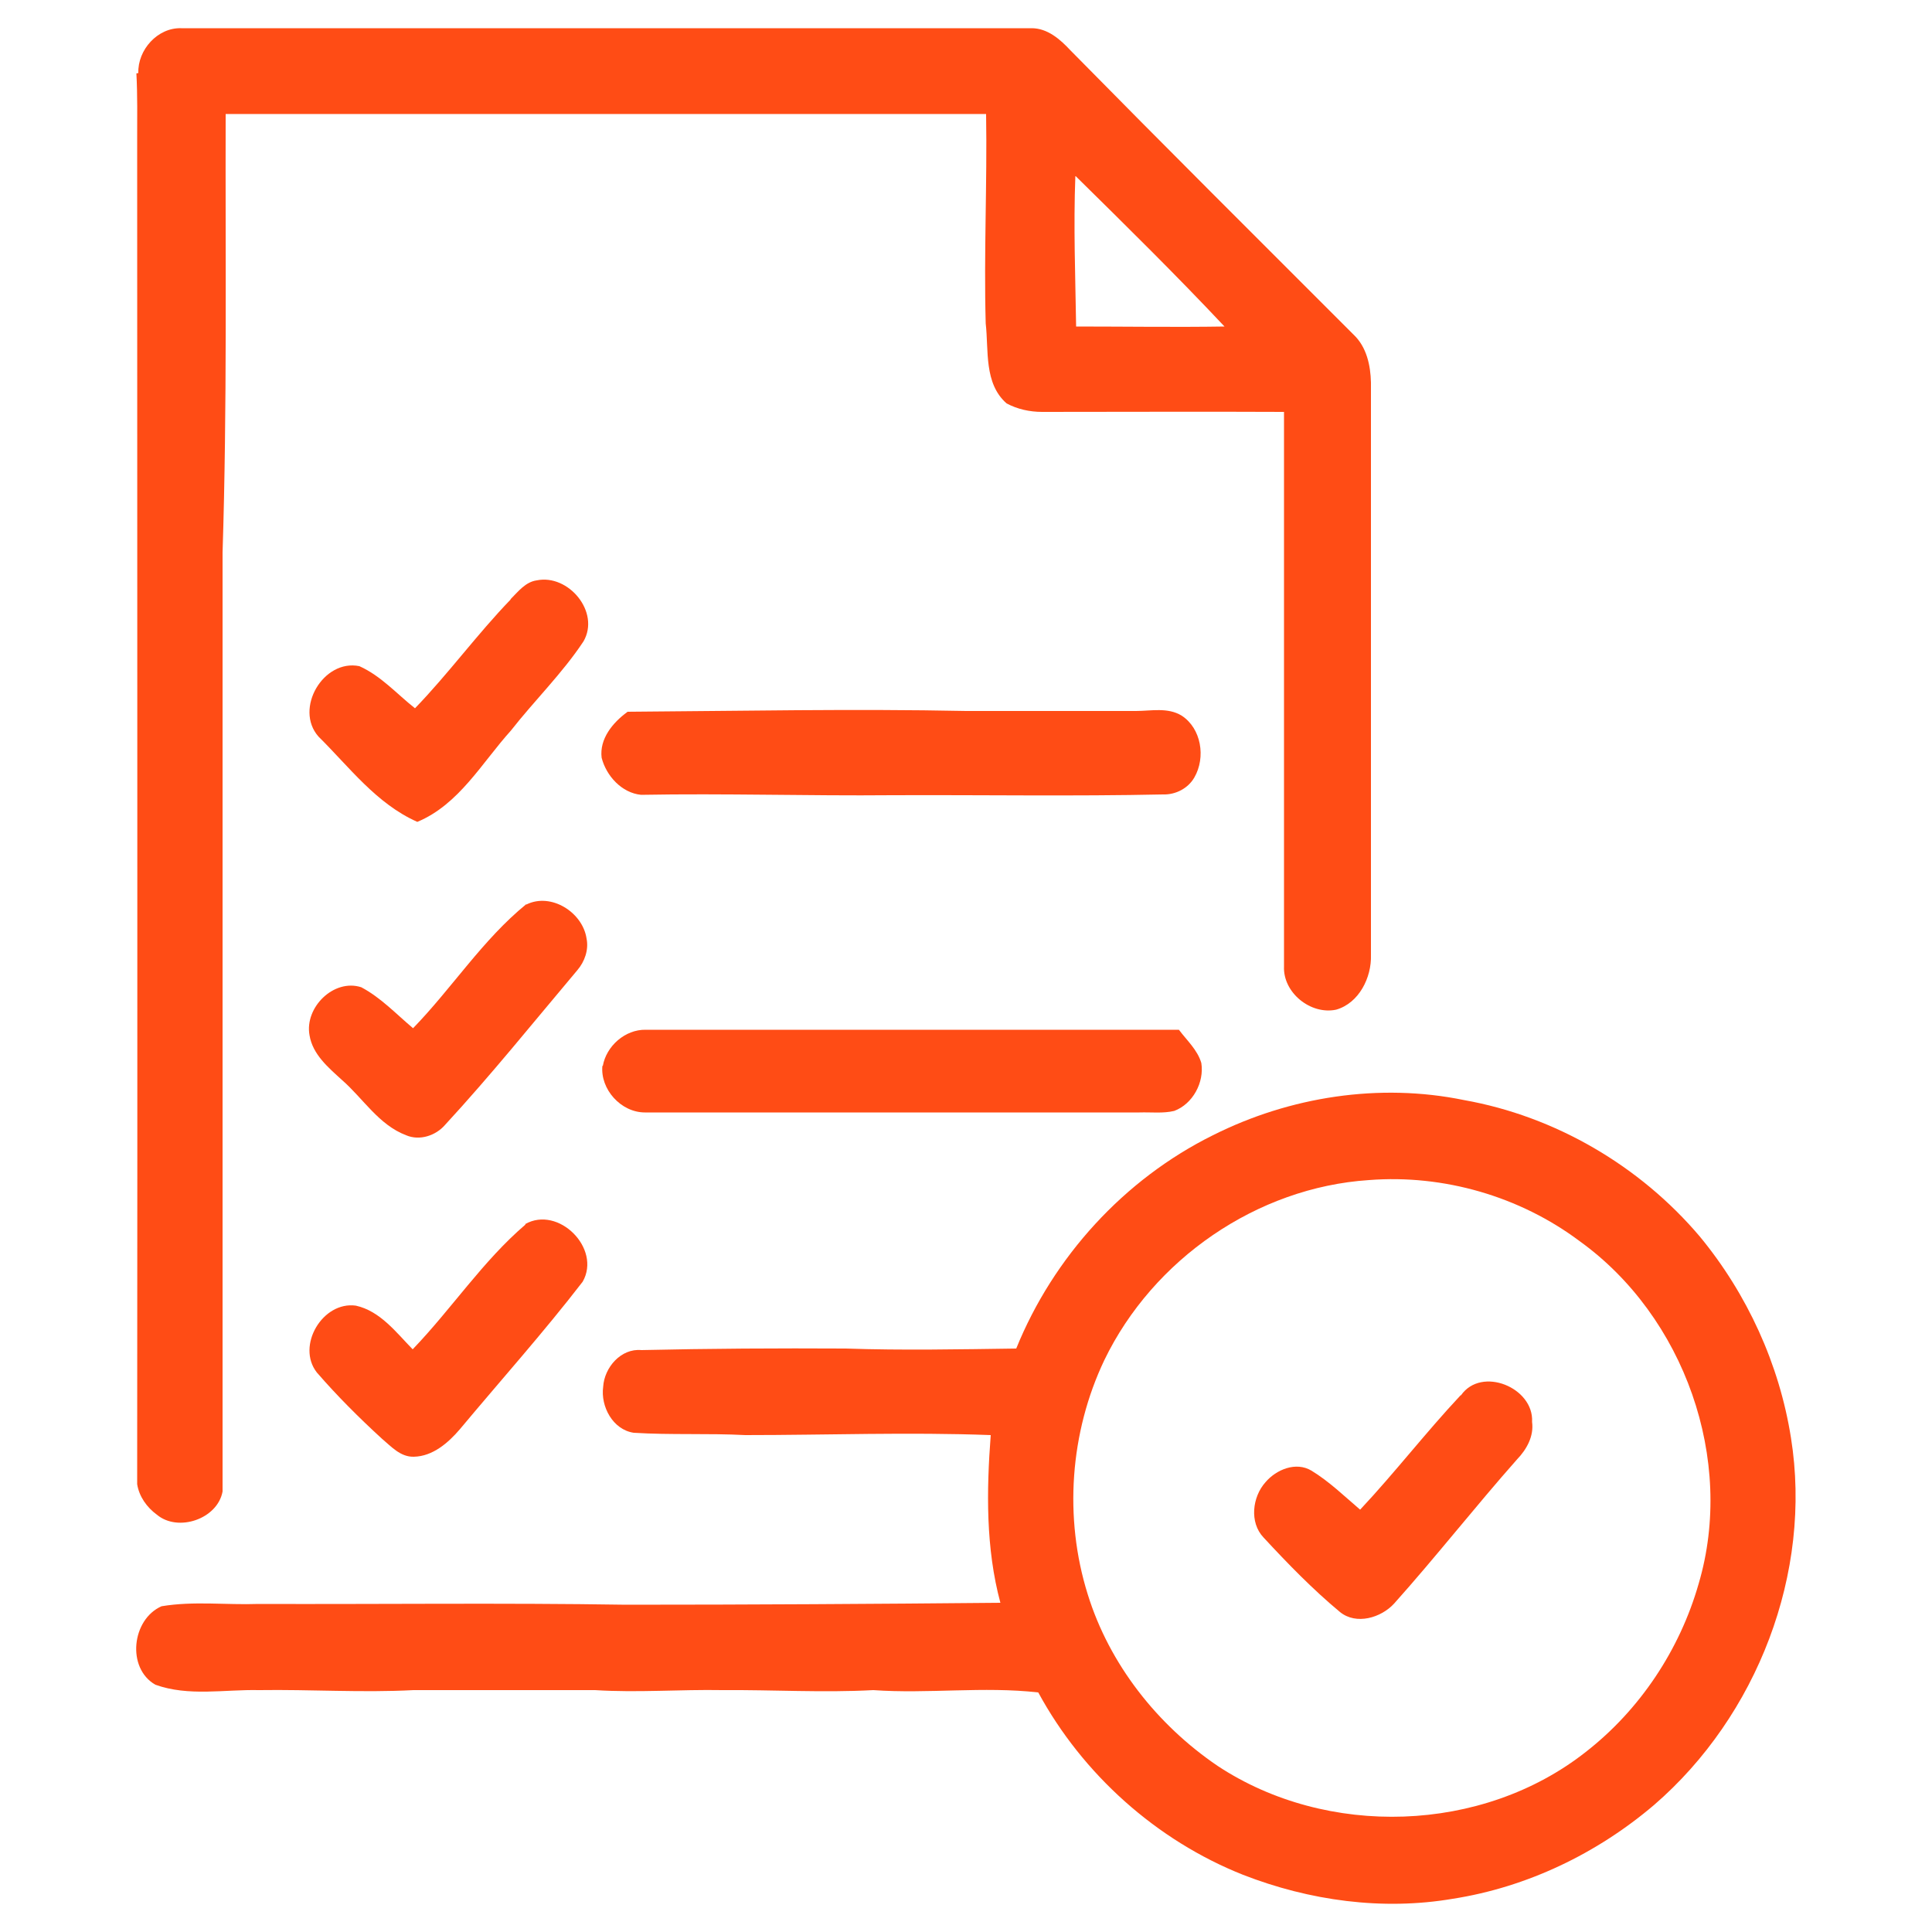
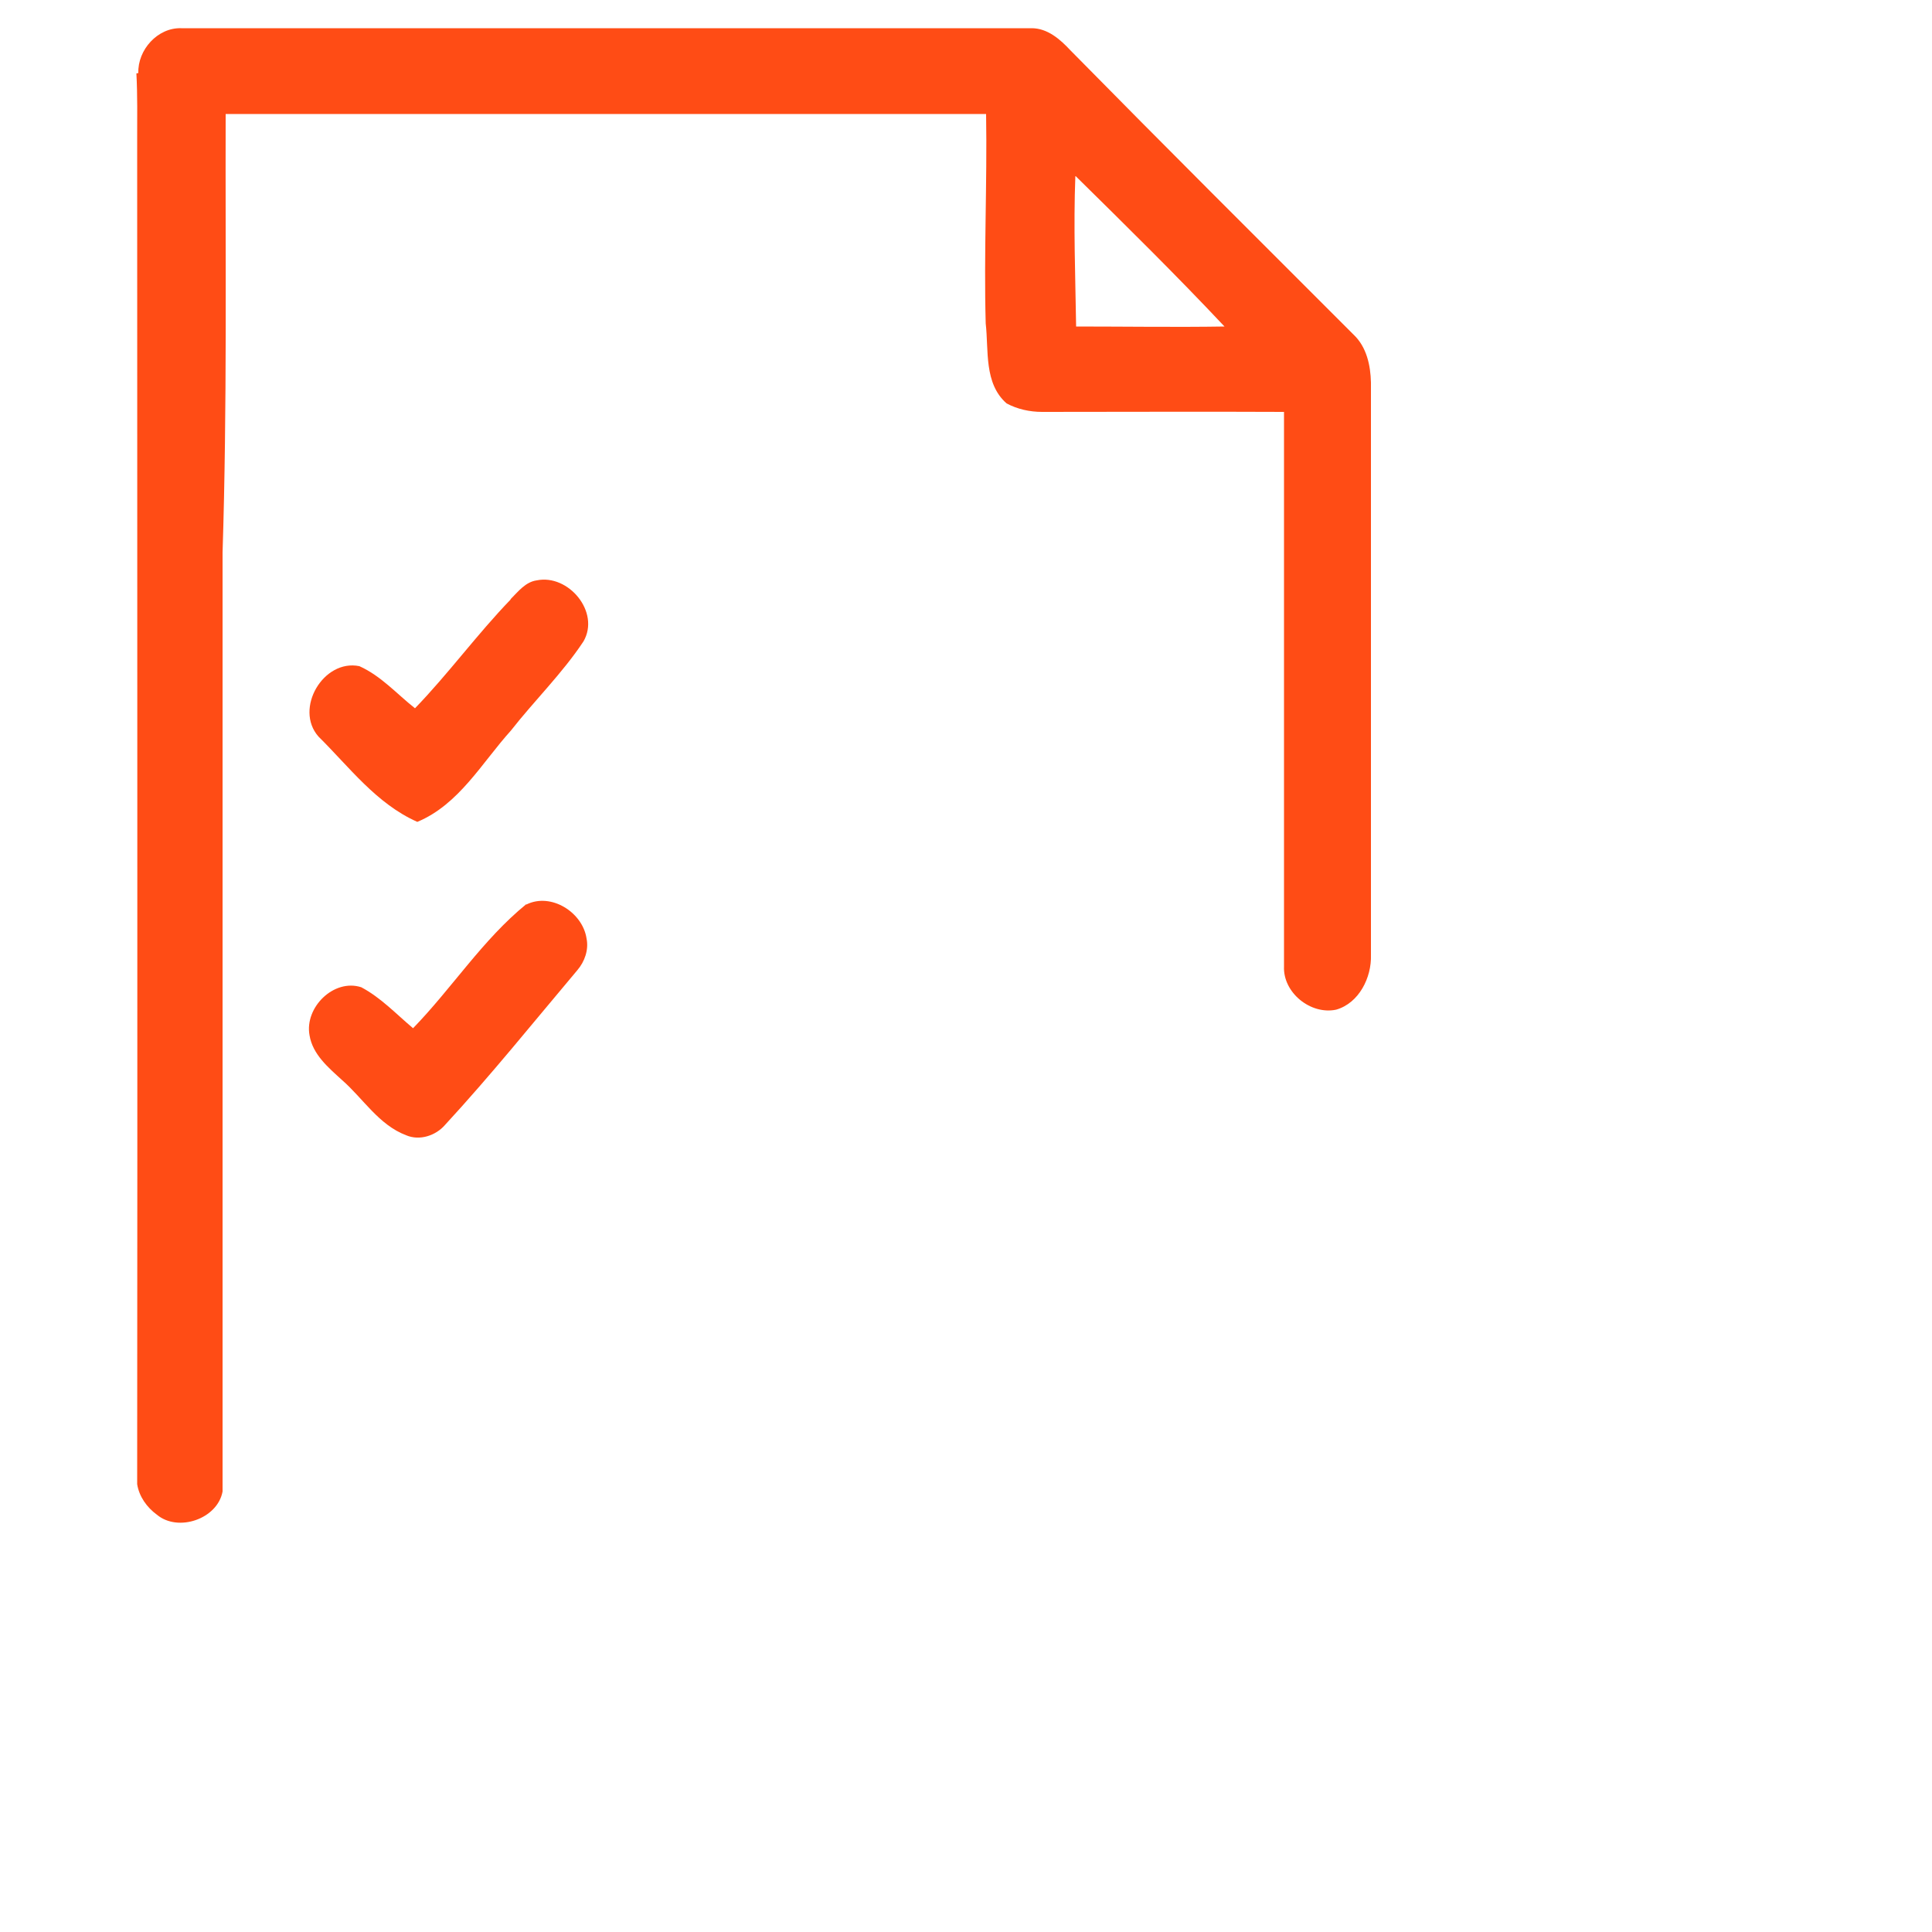
<svg xmlns="http://www.w3.org/2000/svg" id="Layer_1" version="1.1" viewBox="0 0 500 500">
  <defs>
    <style>
      .st0 {
        fill: #ff4c15;
      }
    </style>
  </defs>
  <g id="_x23_1b365dff">
-     <path class="st0" d="M35.8,18.9c-.2-6,5-11.8,11.1-11.6,73.4,0,146.8,0,220.1,0,4.1,0,7.4,2.9,10,5.7,24.3,24.7,48.8,49.1,73.3,73.6,3.4,3.2,4.4,8,4.5,12.4,0,49.4,0,98.7,0,148.1.2,5.9-3.1,12.5-9,14.2-6.6,1.4-13.8-4.4-13.5-11.2,0-47.8,0-95.7,0-143.5-20.9-.1-41.7,0-62.6,0-3.2,0-6.4-.7-9.2-2.2-5.9-5.2-4.6-13.7-5.4-20.7-.5-18.1.4-36.1.1-54.2-65.6,0-131.2,0-196.8,0-.1,37.8.4,75.7-.8,113.5,0,81,0,162,0,243-1.3,7.1-11.5,10.6-17,6-2.6-1.9-4.6-4.7-5.1-7.9.1-116,0-232,0-348,0-5.7.1-11.4-.2-17.1M278.3,45.6c-.5,13,0,25.9.2,38.9,12.8,0,25.6.2,38.4,0-12.5-13.3-25.5-26.1-38.5-38.9Z" />
+     <path class="st0" d="M35.8,18.9c-.2-6,5-11.8,11.1-11.6,73.4,0,146.8,0,220.1,0,4.1,0,7.4,2.9,10,5.7,24.3,24.7,48.8,49.1,73.3,73.6,3.4,3.2,4.4,8,4.5,12.4,0,49.4,0,98.7,0,148.1.2,5.9-3.1,12.5-9,14.2-6.6,1.4-13.8-4.4-13.5-11.2,0-47.8,0-95.7,0-143.5-20.9-.1-41.7,0-62.6,0-3.2,0-6.4-.7-9.2-2.2-5.9-5.2-4.6-13.7-5.4-20.7-.5-18.1.4-36.1.1-54.2-65.6,0-131.2,0-196.8,0-.1,37.8.4,75.7-.8,113.5,0,81,0,162,0,243-1.3,7.1-11.5,10.6-17,6-2.6-1.9-4.6-4.7-5.1-7.9.1-116,0-232,0-348,0-5.7.1-11.4-.2-17.1M278.3,45.6c-.5,13,0,25.9.2,38.9,12.8,0,25.6.2,38.4,0-12.5-13.3-25.5-26.1-38.5-38.9" />
    <path class="st0" d="M132.1,155.1c2-2,3.9-4.5,6.8-4.9,8.2-1.7,16.5,8.2,12.1,15.8-5.5,8.3-12.7,15.3-18.8,23.1-7.5,8.3-13.4,19.1-24.2,23.6-10.6-4.7-17.6-14.2-25.6-22.1-6.3-7.2,1.3-20.1,10.6-18.2,5.6,2.5,9.7,7.2,14.4,10.9,8.7-9,16.1-19.2,24.8-28.2Z" />
-     <path class="st0" d="M162.4,184.2c29.2-.2,58.4-.8,87.6-.2,14.7,0,29.3,0,44,0,3.9,0,8.2-1,11.8,1.2,5.1,3.3,6.3,10.8,3.3,16-1.6,2.8-4.8,4.5-8.1,4.4-23.3.5-46.7.1-70.1.2-21.7.2-43.3-.5-65-.1-5-.5-9-4.9-10.2-9.6-.6-4.9,2.9-9.1,6.6-11.8Z" />
    <path class="st0" d="M136.2,234.1c6.4-3.2,14.6,2,15.6,8.8.6,2.9-.5,6-2.4,8.2-11.3,13.4-22.3,27.1-34.2,40-2.4,2.8-6.6,4.2-10.1,2.7-7.1-2.7-11.1-9.5-16.6-14.3-3.5-3.2-7.6-6.6-8.4-11.6-1.3-7.2,6.3-14.7,13.4-12.4,5.1,2.7,9.1,7,13.4,10.6,10.1-10.4,18-22.9,29.3-32.1Z" />
-     <path class="st0" d="M156,275.9c.9-5.2,5.8-9.5,11.1-9.4,46,0,92,0,138,0,2.1,2.8,4.8,5.2,5.8,8.6.8,5-2.2,10.6-7,12.4-2.9.7-6,.3-9,.4-42.7,0-85.3,0-128,0-6.2,0-11.6-6-11-12.1Z" />
-     <path class="st0" d="M313.9,293.8c19.9-10,43.1-13.6,65-9.1,23.6,4.2,45.5,17,61,35.3,12.3,14.9,20.6,33.1,23.6,52.1,5.6,35-8.8,72-35.4,95-14.8,12.6-32.9,21.3-52.1,24.3-18.2,3.1-37.1.5-54.3-6.2-22.4-8.9-41.5-26-53-47.2-14.2-1.6-28.5.4-42.7-.6-13,.7-26-.1-39,0-11-.2-22,.7-33,0-15.7,0-31.3,0-47,0-13.3.7-26.6-.2-40,0-8.9-.2-18.2,1.7-26.8-1.4-7.5-4.3-6.1-16.9,1.6-20.3,8.3-1.4,16.8-.3,25.1-.6,31.7.1,63.4-.3,95,.2,32.3,0,64.7-.2,97-.5-3.8-14.1-3.6-29-2.5-43.4-21.2-.8-42.4,0-63.5,0-9.6-.5-19.3,0-28.9-.6-5.4-.8-8.6-6.8-7.9-11.9.3-5,4.6-10,9.9-9.5,17.6-.4,35.3-.5,52.9-.4,14.7.5,29.4.2,44.1,0,9.6-23.7,27.9-43.8,50.9-55.2M354.3,305.4c-29,1.9-55.9,20.5-68.5,46.6-8.9,18.7-10.5,40.8-4.3,60.6,5.6,18.1,18,33.8,33.6,44.4,28.3,18.7,68.5,17.5,95.3-3.6,14-10.9,24.3-26.4,29.2-43.5,9.5-32.1-3.7-69.2-30.8-88.7-15.5-11.6-35.2-17.3-54.5-15.8Z" />
-     <path class="st0" d="M135.9,316.8c8.6-4.9,19.8,6.3,14.9,14.9-10.1,13.1-21.2,25.5-31.8,38.2-3,3.5-7,7-11.9,7.1-3.5.1-5.9-2.7-8.3-4.7-5.9-5.4-11.6-11.1-16.8-17.1-5.4-6.9,1.5-18.5,10.1-17.3,6.3,1.4,10.4,6.9,14.7,11.3,10.1-10.5,18.1-22.8,29.2-32.3Z" />
-     <path class="st0" d="M378.1,361.1c5.3-7.6,18.9-2,18.4,6.9.5,3.7-1.4,7.1-3.9,9.7-10.8,12.2-20.9,25.1-31.8,37.3-3.4,3.7-9.8,5.6-14,2.2-7.1-5.9-13.5-12.5-19.8-19.3-3.7-3.9-2.9-10.5.5-14.3,2.8-3.3,7.9-5.4,11.9-3,4.6,2.8,8.5,6.6,12.6,10.1,9-9.6,17-20,26-29.6Z" />
  </g>
</svg>